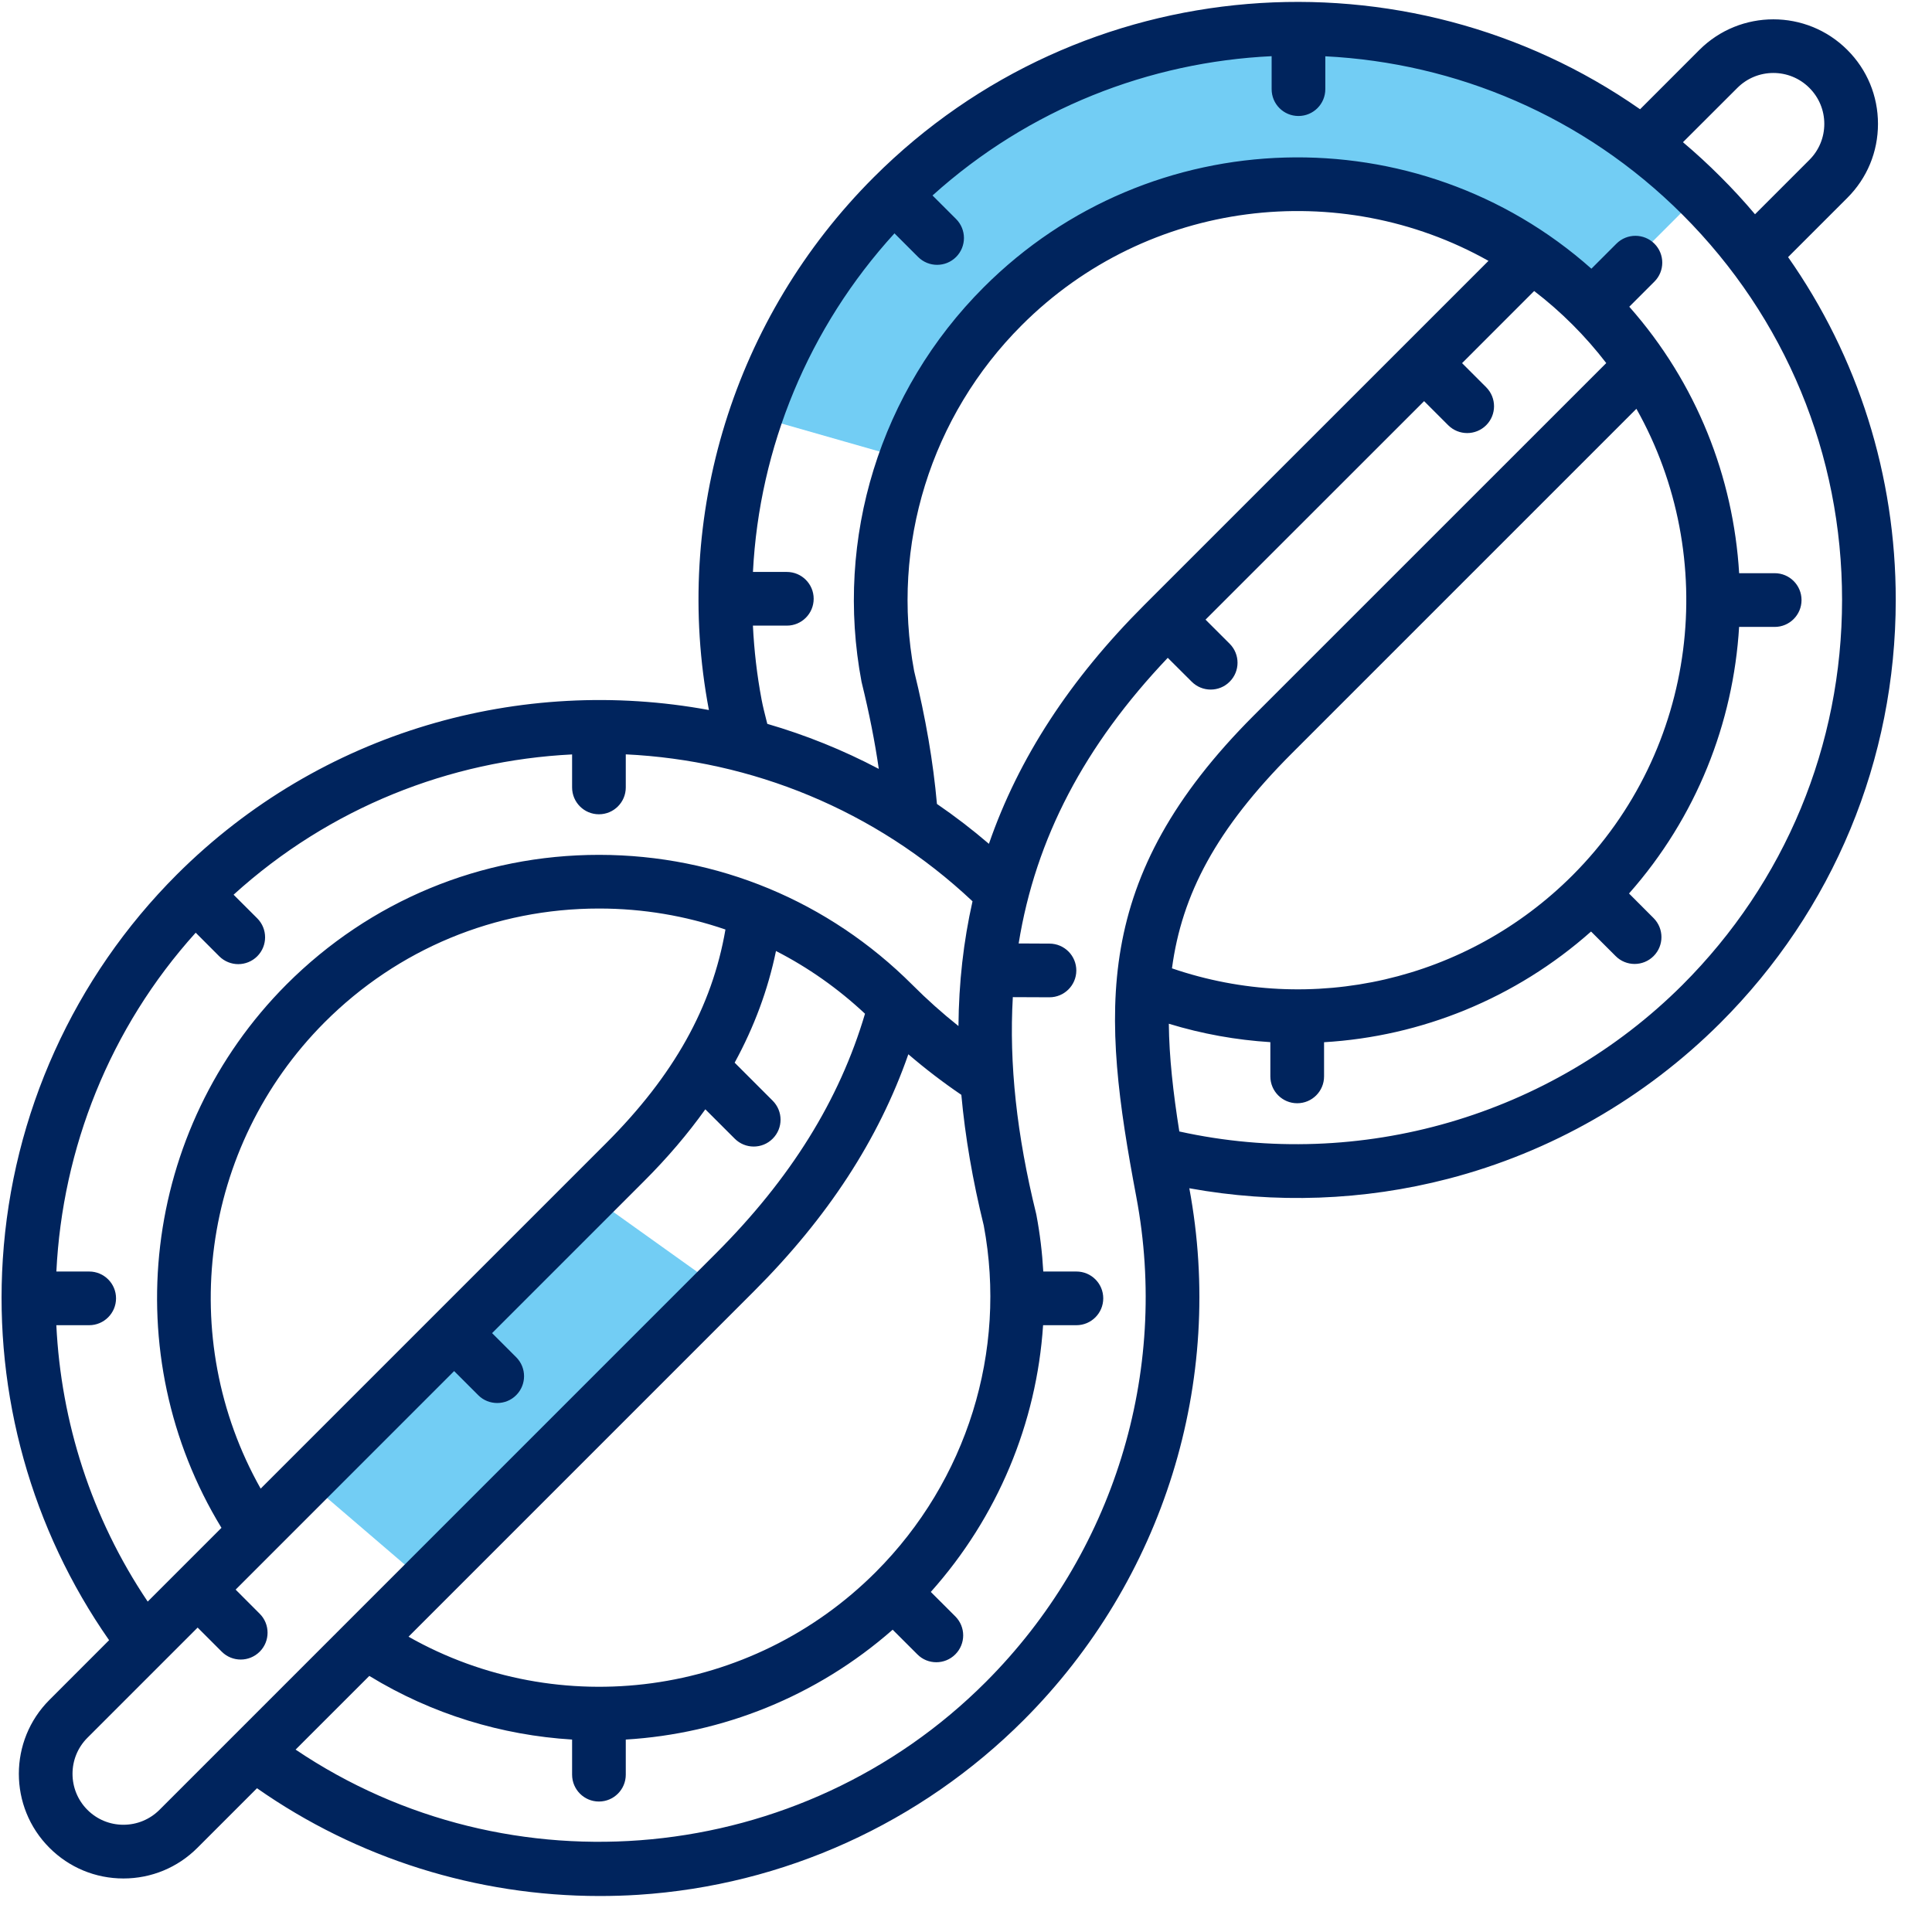
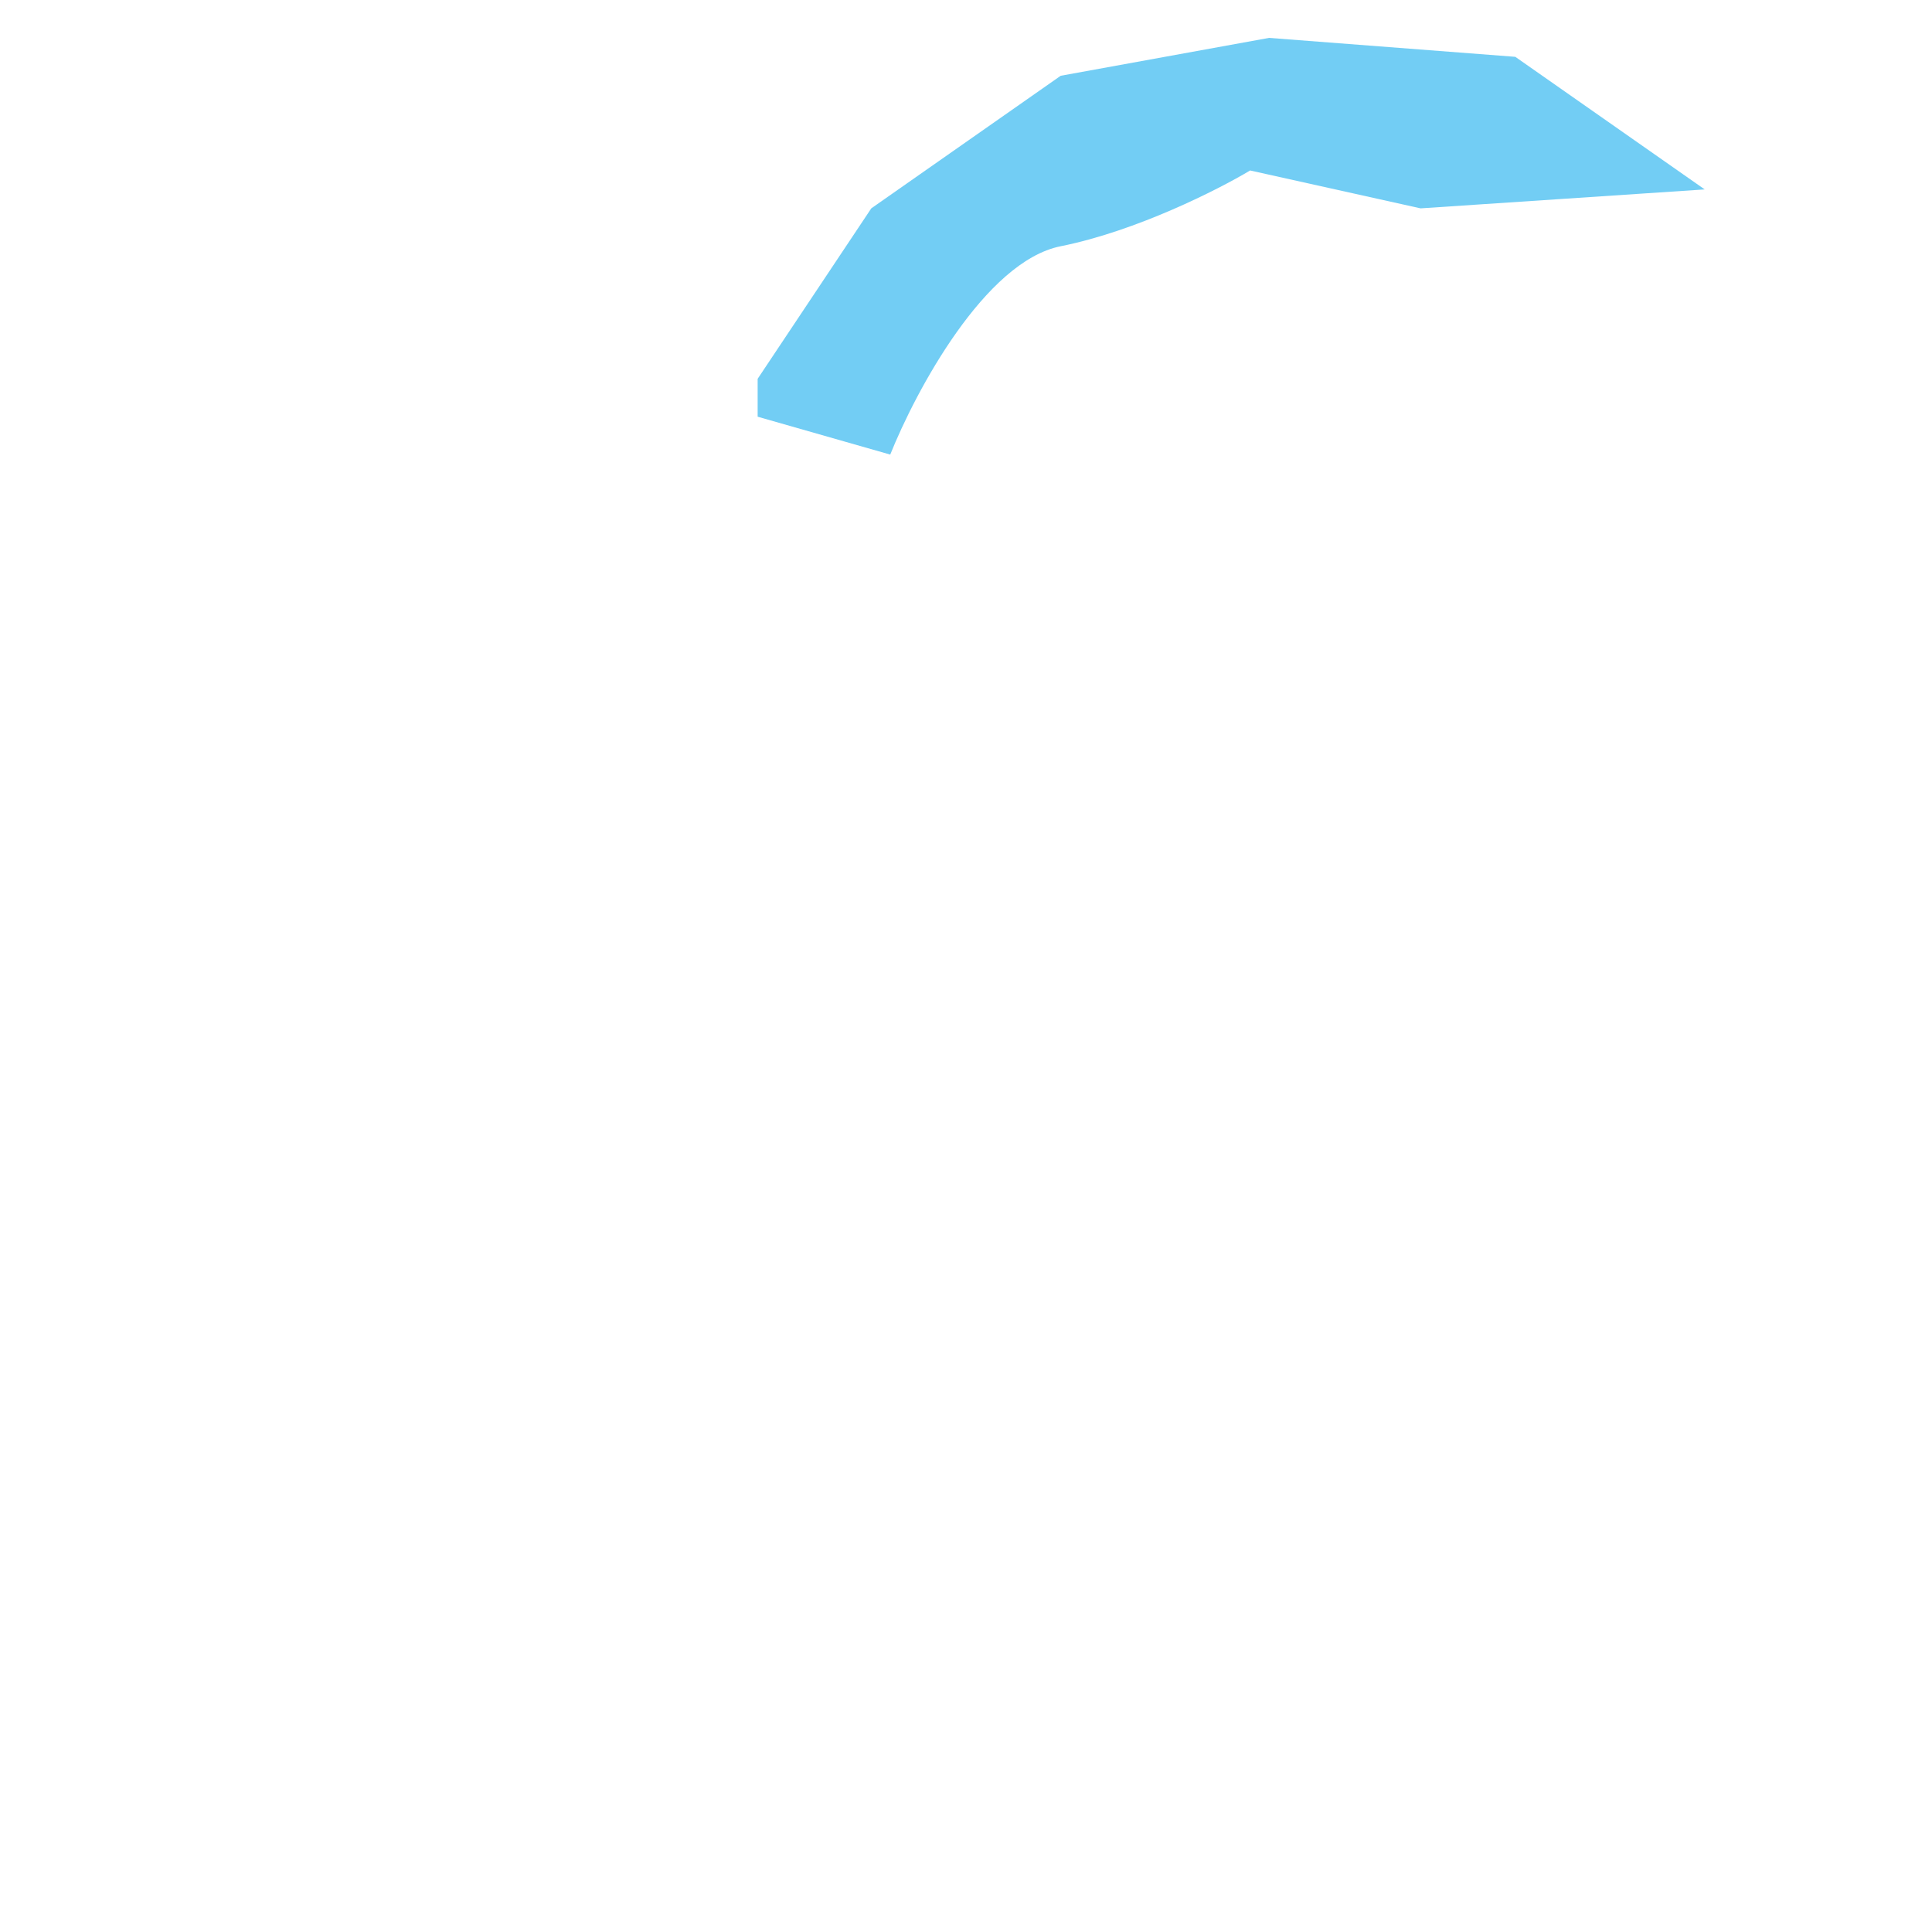
<svg xmlns="http://www.w3.org/2000/svg" width="51" height="51" viewBox="0 0 51 51" fill="none">
-   <path d="M28 6.5C26 6.9 24.167 10.333 23.5 12L20 11V10L23 5.5L28 2L33.5 1L40 1.5L45 5L42 8L37.5 5.5L33 4.5C32.167 5 30 6.1 28 6.5Z" fill="#72CDF4" />
-   <path d="M11.5 42L8 39L15.5 31.5L19 34L11.5 42Z" fill="#72CDF4" />
-   <path fill-rule="evenodd" clip-rule="evenodd" d="M44.409 26.003C40.936 29.466 35.896 30.92 31.131 29.868C30.967 28.834 30.863 27.899 30.854 27.024C31.736 27.294 32.636 27.454 33.534 27.51V28.414C33.534 28.806 33.852 29.123 34.243 29.123C34.635 29.123 34.952 28.806 34.952 28.414V27.512C37.52 27.36 40.008 26.357 42 24.59L42.649 25.238C42.787 25.377 42.969 25.446 43.15 25.446C43.331 25.446 43.512 25.377 43.651 25.238C43.927 24.962 43.927 24.513 43.651 24.236L43.002 23.586C44.786 21.57 45.755 19.079 45.908 16.549H46.848C47.239 16.549 47.556 16.231 47.556 15.84C47.556 15.448 47.239 15.131 46.848 15.131H45.909C45.757 12.601 44.791 10.113 43.009 8.097L43.672 7.434C43.949 7.158 43.949 6.709 43.672 6.432C43.395 6.156 42.946 6.156 42.67 6.432L42.009 7.093C37.423 3.018 30.369 3.181 25.969 7.582C23.233 10.318 22.027 14.211 22.742 17.996C22.745 18.009 22.748 18.02 22.751 18.034C22.945 18.826 23.094 19.574 23.198 20.297C22.252 19.798 21.266 19.402 20.255 19.108C20.247 19.074 20.238 19.04 20.229 19.006C20.181 18.818 20.137 18.641 20.105 18.473C19.982 17.822 19.907 17.167 19.875 16.515H20.771C21.162 16.515 21.479 16.198 21.479 15.806C21.479 15.415 21.162 15.098 20.771 15.098H19.876C20.043 11.808 21.346 8.642 23.612 6.16L24.236 6.784C24.375 6.922 24.556 6.991 24.737 6.991C24.919 6.991 25.1 6.922 25.238 6.784C25.515 6.507 25.515 6.059 25.238 5.781L24.616 5.16C27.167 2.861 30.348 1.636 33.568 1.483V2.353C33.568 2.746 33.884 3.062 34.276 3.062C34.668 3.062 34.985 2.746 34.985 2.353V1.486C38.419 1.659 41.8 3.053 44.415 5.668C47.131 8.384 48.627 11.995 48.626 15.835C48.625 19.677 47.127 23.288 44.409 26.003ZM41.511 23.106C44.839 19.773 45.401 14.706 43.197 10.791L34.105 19.883C32.105 21.884 31.198 23.609 30.937 25.562C34.63 26.827 38.723 25.893 41.511 23.106ZM26.025 44.398C29.39 41.028 30.874 36.24 29.995 31.591C29.075 26.711 28.795 23.189 33.103 18.881L42.401 9.584C42.13 9.232 41.834 8.893 41.512 8.571C41.19 8.249 40.851 7.952 40.498 7.682L38.595 9.586L39.231 10.222C39.508 10.5 39.508 10.948 39.231 11.225C39.092 11.363 38.911 11.432 38.73 11.432C38.549 11.432 38.368 11.363 38.229 11.225L37.593 10.589L31.823 16.357L32.46 16.993C32.737 17.271 32.737 17.719 32.46 17.995C32.322 18.134 32.141 18.203 31.959 18.203C31.778 18.203 31.597 18.134 31.458 17.995L30.826 17.365C28.634 19.673 27.338 22.126 26.89 24.905L27.706 24.909C28.098 24.911 28.414 25.23 28.412 25.622C28.41 26.011 28.093 26.326 27.703 26.326C27.702 26.326 27.701 26.326 27.7 26.326L26.736 26.322C26.634 28.079 26.841 29.968 27.35 32.032C27.353 32.044 27.356 32.057 27.358 32.069C27.452 32.566 27.512 33.066 27.54 33.565H28.415C28.806 33.565 29.123 33.881 29.123 34.273C29.123 34.664 28.806 34.982 28.415 34.982H27.535C27.365 37.566 26.335 40.049 24.571 42.023L25.218 42.669C25.495 42.946 25.495 43.394 25.218 43.671C25.079 43.81 24.898 43.879 24.717 43.879C24.535 43.879 24.354 43.811 24.216 43.671L23.564 43.02C21.554 44.786 19.063 45.767 16.519 45.92V46.847C16.519 47.238 16.202 47.556 15.81 47.556C15.419 47.556 15.102 47.238 15.102 46.847V45.92C13.247 45.806 11.407 45.254 9.749 44.24L7.803 46.185C13.447 49.993 21.144 49.285 26.025 44.398ZM4.209 47.776L18.899 33.085C20.868 31.116 22.158 29.044 22.834 26.76C22.122 26.093 21.331 25.538 20.484 25.104C20.273 26.126 19.909 27.107 19.393 28.052L20.397 29.056C20.674 29.334 20.674 29.782 20.397 30.058C20.259 30.197 20.078 30.266 19.896 30.266C19.715 30.266 19.534 30.197 19.395 30.058L18.619 29.283C18.157 29.93 17.618 30.564 16.997 31.184L12.99 35.191L13.626 35.827C13.903 36.104 13.903 36.552 13.626 36.829C13.488 36.968 13.307 37.036 13.126 37.036C12.944 37.036 12.762 36.968 12.624 36.829L11.988 36.193L6.22 41.962L6.856 42.599C7.132 42.875 7.132 43.324 6.856 43.6C6.717 43.738 6.536 43.808 6.355 43.808C6.173 43.808 5.992 43.739 5.853 43.6L5.217 42.964L2.308 45.873C1.783 46.397 1.783 47.251 2.308 47.776C2.561 48.029 2.899 48.169 3.258 48.169C3.617 48.169 3.955 48.029 4.209 47.776ZM6.881 39.296C4.64 35.324 5.292 30.273 8.568 26.987C10.504 25.049 13.075 23.983 15.81 23.983H15.825C16.973 23.984 18.093 24.174 19.15 24.537C18.797 26.586 17.784 28.393 15.995 30.182L6.881 39.296ZM23.121 41.495C25.526 39.085 26.59 35.668 25.969 32.351C25.675 31.156 25.478 30.008 25.377 28.901C24.893 28.572 24.425 28.214 23.978 27.83C23.192 30.081 21.851 32.138 19.901 34.088L10.784 43.205C14.762 45.457 19.826 44.796 23.121 41.495ZM30.2 15.977L39.292 6.886C35.375 4.682 30.306 5.249 26.971 8.585C24.572 10.984 23.511 14.395 24.131 17.714C24.437 18.959 24.634 20.111 24.733 21.222C25.205 21.545 25.663 21.896 26.105 22.275C26.888 20.008 28.248 17.93 30.2 15.977ZM1.487 34.981C1.611 37.532 2.408 40.062 3.899 42.278L5.846 40.331C3.061 35.762 3.743 29.819 7.564 25.986C9.769 23.78 12.696 22.566 15.81 22.566H15.826C18.943 22.57 21.875 23.789 24.085 25.998C24.47 26.384 24.876 26.747 25.301 27.085C25.31 25.944 25.434 24.848 25.672 23.792C23.094 21.365 19.829 20.072 16.519 19.913V20.786C16.519 21.178 16.202 21.495 15.81 21.495C15.419 21.495 15.102 21.178 15.102 20.786V19.915C11.883 20.075 8.708 21.31 6.166 23.618L6.79 24.241C7.067 24.518 7.067 24.967 6.79 25.244C6.652 25.381 6.47 25.451 6.289 25.451C6.108 25.451 5.926 25.381 5.788 25.244L5.166 24.621C2.887 27.145 1.647 30.327 1.488 33.565H2.354C2.745 33.565 3.063 33.881 3.063 34.273C3.063 34.664 2.745 34.982 2.354 34.982H1.487V34.981ZM45.862 2.32L44.426 3.754C44.767 4.042 45.098 4.346 45.417 4.666C45.736 4.984 46.04 5.314 46.328 5.656L47.763 4.221C48.017 3.967 48.157 3.63 48.157 3.27C48.157 2.911 48.017 2.574 47.763 2.32C47.239 1.795 46.386 1.795 45.862 2.32ZM47.201 6.787L48.765 5.223C49.287 4.702 49.574 4.009 49.574 3.27C49.574 2.532 49.287 1.839 48.765 1.318C47.689 0.241 45.937 0.241 44.859 1.318L43.294 2.884C37.135 -1.42 28.564 -0.821 23.065 4.679C19.373 8.37 17.746 13.626 18.712 18.736C18.713 18.739 18.713 18.741 18.714 18.743C13.775 17.832 8.481 19.28 4.667 23.087C1.95 25.804 0.319 29.409 0.074 33.24C-0.157 36.828 0.838 40.374 2.88 43.297L1.306 44.872C0.228 45.948 0.228 47.701 1.306 48.778C1.827 49.299 2.52 49.587 3.258 49.587C3.996 49.587 4.69 49.299 5.211 48.778L6.784 47.205C9.431 49.059 12.589 50.05 15.828 50.05C16.167 50.05 16.508 50.04 16.849 50.018C20.686 49.771 24.301 48.13 27.028 45.4C30.715 41.706 32.346 36.463 31.395 31.367C33.657 31.779 35.997 31.697 38.228 31.117C40.934 30.415 43.417 28.994 45.41 27.006C48.397 24.023 50.042 20.056 50.043 15.836C50.044 12.552 49.049 9.421 47.201 6.787Z" fill="#00245D" />
+   <path d="M28 6.5C26 6.9 24.167 10.333 23.5 12L20 11V10L23 5.5L28 2L33.5 1L40 1.5L45 5L37.5 5.5L33 4.5C32.167 5 30 6.1 28 6.5Z" fill="#72CDF4" />
</svg>